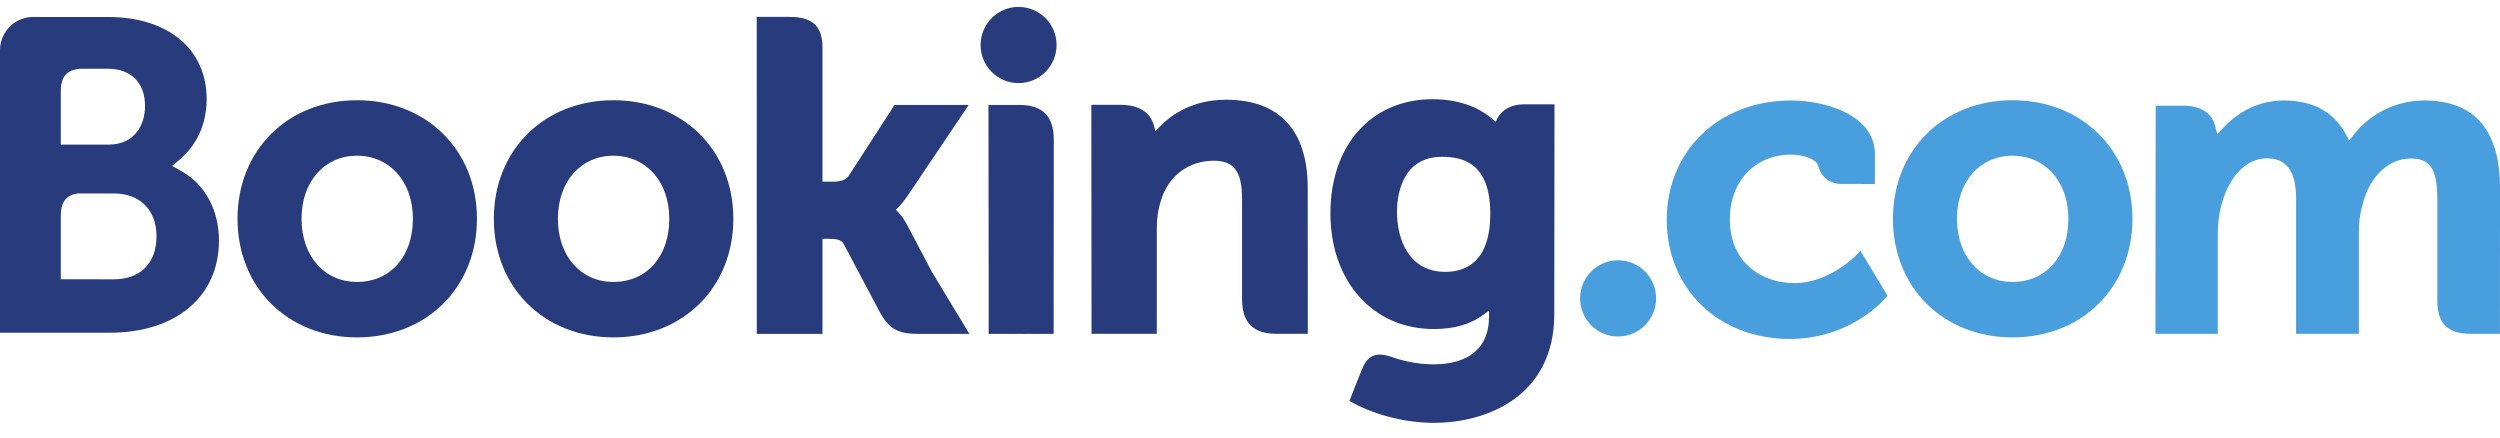
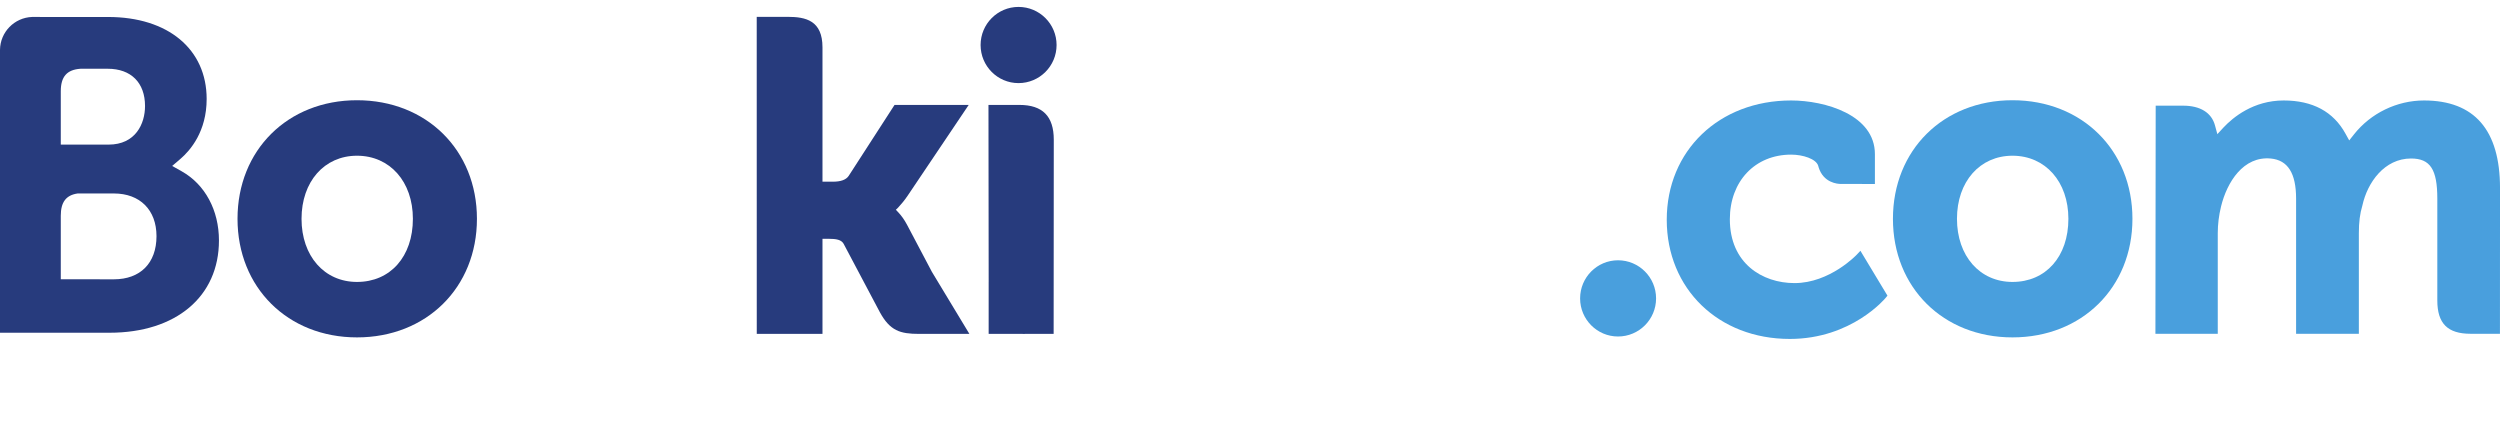
<svg xmlns="http://www.w3.org/2000/svg" width="160" height="28" viewBox="0 0 160 28" fill="none">
  <g clip-path="url(#clip0_547_19379)">
    <path d="M62.758 2.881C62.758 1.534 63.846 0.443 65.185 0.443C66.529 0.443 67.621 1.534 67.621 2.881C67.621 4.228 66.529 5.319 65.185 5.319C63.846 5.319 62.758 4.228 62.758 2.881Z" fill="#273B7D" />
    <path d="M101.127 19.098C101.127 17.75 102.214 16.658 103.554 16.658C104.897 16.658 105.989 17.75 105.989 19.098C105.989 20.443 104.897 21.536 103.554 21.536C102.214 21.536 101.127 20.443 101.127 19.098Z" fill="#499FDD" />
    <path d="M22.848 18.044C20.753 18.044 19.298 16.381 19.298 14.004C19.298 11.628 20.753 9.966 22.848 9.966C24.954 9.966 26.425 11.628 26.425 14.004C26.425 16.418 24.985 18.044 22.848 18.044ZM22.848 6.415C18.417 6.415 15.201 9.607 15.201 14.004C15.201 18.401 18.417 21.593 22.848 21.593C27.295 21.593 30.524 18.401 30.524 14.004C30.524 9.607 27.295 6.415 22.848 6.415Z" fill="#273B7D" />
    <path d="M58.049 14.383C57.877 14.059 57.679 13.785 57.469 13.567L57.335 13.425L57.476 13.29C57.679 13.075 57.887 12.821 58.088 12.527L61.998 6.714H57.251L54.313 11.261C54.147 11.505 53.811 11.628 53.309 11.628H52.639V3.031C52.639 1.312 51.568 1.078 50.411 1.078H48.43L48.433 21.369H52.639V15.283H53.033C53.513 15.283 53.839 15.338 53.989 15.598L56.309 19.978C56.957 21.166 57.603 21.369 58.818 21.369H62.041L59.641 17.398L58.049 14.383Z" fill="#273B7D" />
-     <path d="M78.468 6.383C76.328 6.383 74.963 7.333 74.198 8.137L73.943 8.395L73.853 8.044C73.628 7.183 72.871 6.709 71.731 6.709H69.846L69.858 21.364H74.035V14.61C74.035 13.949 74.121 13.376 74.295 12.853C74.76 11.271 76.057 10.287 77.679 10.287C78.983 10.287 79.492 10.975 79.492 12.753V19.136C79.492 20.654 80.194 21.364 81.713 21.364H83.701L83.694 12.043C83.694 8.34 81.888 6.383 78.469 6.383" fill="#273B7D" />
    <path d="M65.242 6.715H63.262L63.275 18.047H63.274V21.367H65.387C65.414 21.367 65.435 21.37 65.462 21.37L66.446 21.367H67.426V21.362H67.433L67.442 8.94C67.442 7.442 66.725 6.715 65.243 6.715" fill="#273B7D" />
-     <path d="M39.257 18.044C37.163 18.044 35.705 16.381 35.705 14.004C35.705 11.628 37.163 9.966 39.257 9.966C41.359 9.966 42.834 11.628 42.834 14.004C42.834 16.418 41.394 18.044 39.257 18.044ZM39.257 6.415C34.822 6.415 31.605 9.607 31.605 14.004C31.605 18.401 34.822 21.593 39.257 21.593C43.7 21.593 46.934 18.401 46.934 14.004C46.934 9.607 43.7 6.415 39.257 6.415Z" fill="#273B7D" />
    <path d="M128.799 18.044C126.706 18.044 125.246 16.381 125.246 14.004C125.246 11.628 126.706 9.966 128.799 9.966C130.901 9.966 132.377 11.628 132.377 14.004C132.377 16.418 130.936 18.044 128.799 18.044ZM128.799 6.415C124.365 6.415 121.148 9.607 121.148 14.004C121.148 18.401 124.365 21.593 128.799 21.593C133.242 21.593 136.476 18.401 136.476 14.004C136.476 9.607 133.242 6.415 128.799 6.415Z" fill="#499FDD" />
-     <path d="M92.503 17.399C90.219 17.399 89.406 15.407 89.406 13.54C89.406 12.717 89.614 10.036 92.283 10.036C93.61 10.036 95.378 10.416 95.378 13.678C95.378 16.754 93.813 17.399 92.503 17.399ZM97.546 6.676C96.754 6.676 96.144 6.992 95.838 7.569L95.723 7.793L95.529 7.625C94.855 7.042 93.646 6.35 91.683 6.35C87.776 6.35 85.147 9.283 85.147 13.649C85.147 18.01 87.868 21.058 91.761 21.058C93.091 21.058 94.142 20.747 94.975 20.117L95.297 19.875V20.282C95.297 22.239 94.031 23.319 91.737 23.319C90.622 23.319 89.607 23.047 88.928 22.801C88.041 22.534 87.522 22.755 87.163 23.644L86.831 24.465L86.362 25.663L86.653 25.818C88.121 26.597 90.033 27.062 91.761 27.062C95.319 27.062 99.473 25.241 99.473 20.117L99.488 6.676H97.547" fill="#273B7D" />
    <path d="M7.29 17.876L3.89 17.873V13.807C3.89 12.938 4.227 12.486 4.971 12.382H7.29C8.946 12.382 10.015 13.426 10.016 15.115C10.015 16.848 8.972 17.875 7.29 17.876ZM3.89 6.909V5.839C3.89 4.902 4.286 4.457 5.156 4.4H6.896C8.388 4.4 9.282 5.293 9.282 6.787C9.282 7.926 8.67 9.255 6.951 9.255H3.89V6.909ZM11.633 10.966L11.019 10.621L11.555 10.162C12.179 9.625 13.226 8.419 13.226 6.334C13.226 3.145 10.752 1.087 6.923 1.087H2.554V1.085H2.056C0.921 1.127 0.013 2.05 0 3.192V21.295H2.005C2.01 21.296 2.012 21.295 2.014 21.296L7.009 21.295C11.266 21.295 14.013 18.978 14.013 15.39C14.013 13.458 13.125 11.806 11.633 10.966" fill="#273B7D" />
    <path d="M155.137 6.43C153.404 6.43 151.728 7.242 150.653 8.603L150.35 8.986L150.112 8.557C149.339 7.146 148.007 6.43 146.155 6.43C144.214 6.43 142.911 7.513 142.306 8.157L141.911 8.586L141.758 8.022C141.537 7.21 140.815 6.763 139.72 6.763H137.964L137.947 21.362H141.937V14.918C141.937 14.353 142.007 13.794 142.148 13.21C142.529 11.653 143.576 9.978 145.335 10.146C146.42 10.25 146.95 11.088 146.95 12.708V21.362H150.967V14.918C150.967 14.212 151.033 13.684 151.192 13.154C151.516 11.668 152.608 10.144 154.306 10.144C155.534 10.144 155.988 10.839 155.988 12.708V19.227C155.988 20.703 156.646 21.362 158.12 21.362H159.997L160.001 12.042C160.001 8.319 158.362 6.43 155.136 6.43" fill="#499FDD" />
    <path d="M118.838 16.293C118.826 16.308 117.11 18.118 114.849 18.118C112.79 18.118 110.71 16.854 110.71 14.034C110.71 11.598 112.323 9.896 114.632 9.896C115.381 9.896 116.234 10.165 116.368 10.617L116.387 10.693C116.695 11.717 117.626 11.772 117.809 11.772L119.994 11.775V9.864C119.994 7.344 116.789 6.43 114.632 6.43C110.019 6.43 106.672 9.642 106.672 14.064C106.672 18.485 109.982 21.692 114.547 21.692C118.508 21.692 120.661 19.089 120.682 19.063L120.797 18.922L119.066 16.05L118.838 16.293Z" fill="#499FDD" />
  </g>
  <defs>
    <clipPath id="clip0_547_19379">
      <rect width="160" height="26.585" fill="white" transform="translate(0 0.443)" />
    </clipPath>
  </defs>
</svg>